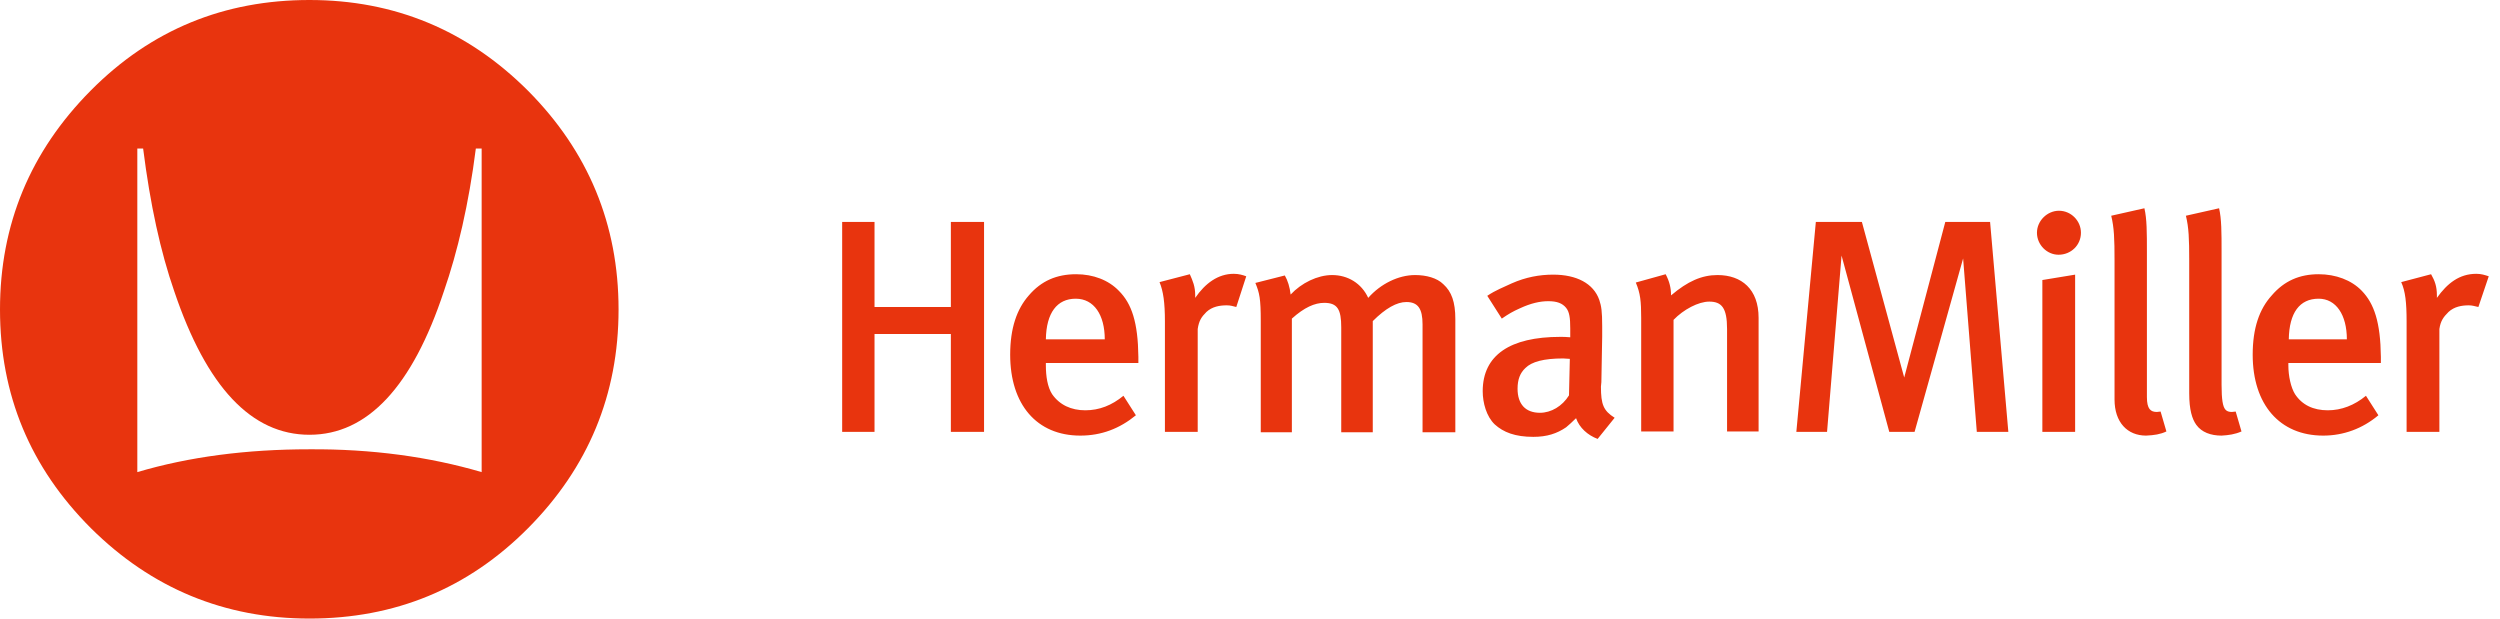
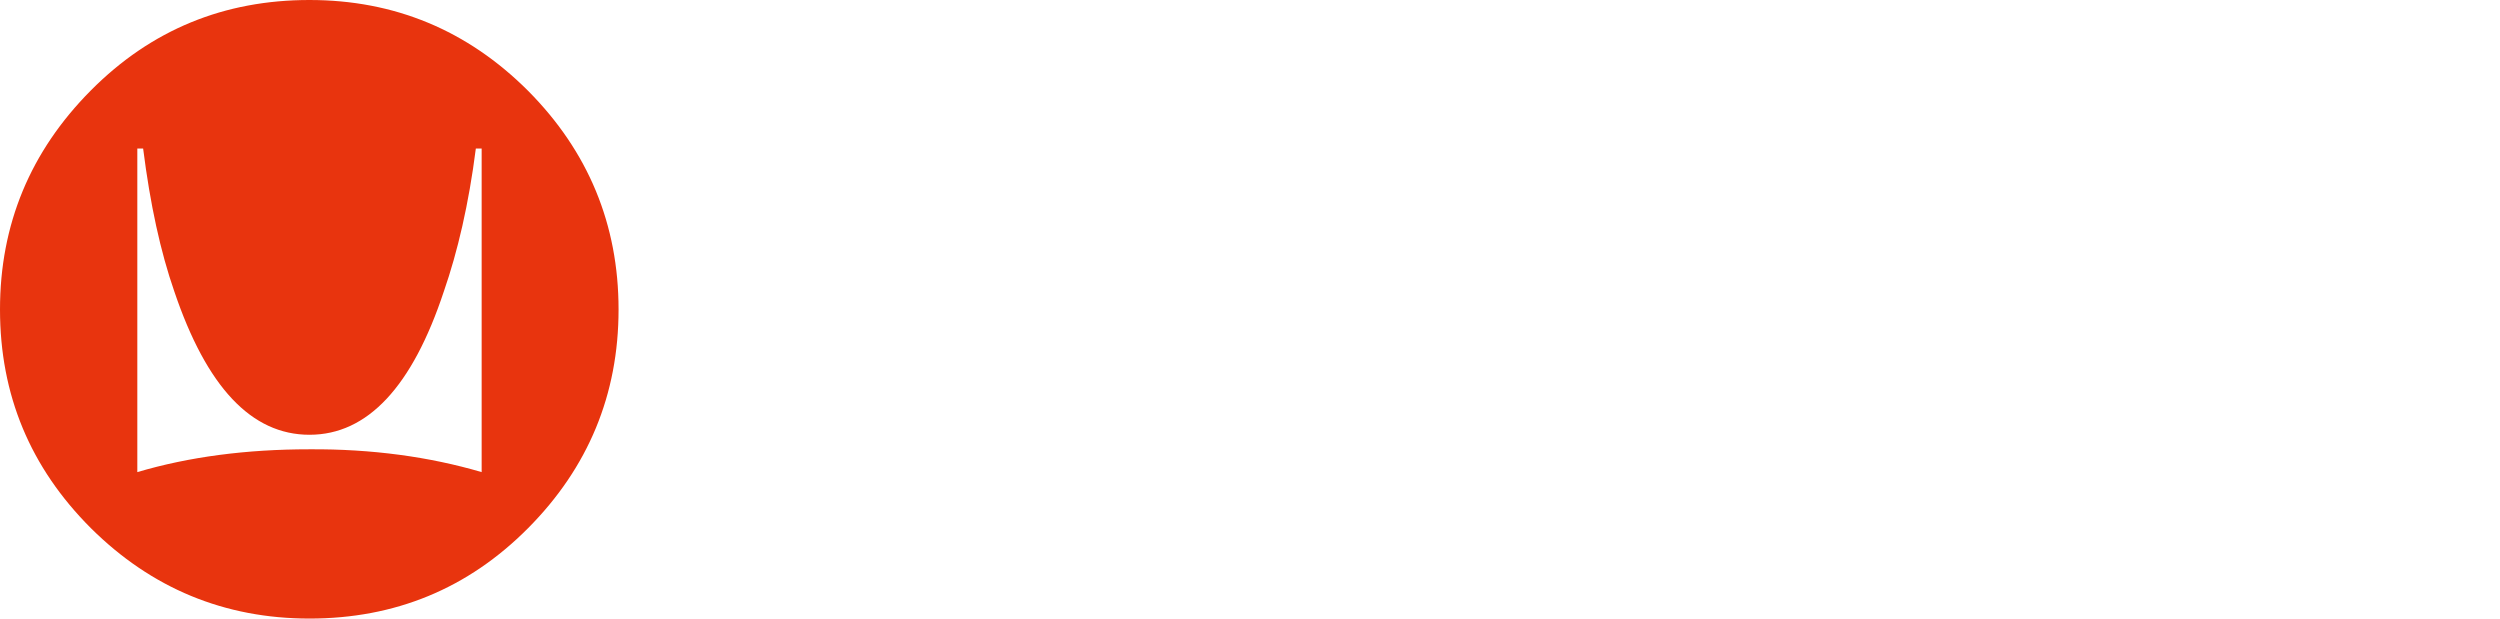
<svg xmlns="http://www.w3.org/2000/svg" width="194" height="48" viewBox="0 0 194 48" fill="none">
-   <path d="M193.127 21.441C192.837 21.344 192.547 21.248 192.161 21.248C190.841 21.248 189.907 21.988 189.103 23.115V22.922C189.103 22.213 188.942 21.795 188.652 21.28L186.334 21.892C186.656 22.6 186.752 23.469 186.752 24.95V33.513H189.296V25.529C189.392 24.886 189.618 24.596 190.004 24.209C190.455 23.791 191.034 23.694 191.581 23.694C191.839 23.694 192.032 23.759 192.322 23.823L193.127 21.441ZM184.756 28.201V27.686C184.724 25.014 184.241 23.566 183.276 22.568C182.471 21.73 181.247 21.28 179.927 21.28C178.447 21.28 177.255 21.795 176.29 22.922C175.324 23.984 174.809 25.465 174.809 27.525C174.809 31.389 176.901 33.803 180.282 33.803C181.859 33.803 183.34 33.256 184.563 32.225L183.598 30.712C182.696 31.453 181.698 31.839 180.636 31.839C179.509 31.839 178.64 31.421 178.092 30.584C177.771 30.069 177.577 29.167 177.577 28.362V28.169H184.756V28.201ZM173.94 33.481L173.489 31.936C173.103 32 172.845 31.968 172.684 31.775C172.491 31.549 172.394 31.002 172.394 29.875V19.574C172.394 18.028 172.394 16.998 172.201 16.161L169.626 16.741C169.851 17.674 169.883 18.511 169.883 20.218V30.519C169.883 31.807 170.109 32.515 170.431 32.966C170.849 33.545 171.557 33.803 172.394 33.803C172.942 33.771 173.424 33.706 173.94 33.481ZM161.481 18.061C161.481 17.127 160.708 16.354 159.775 16.354C158.873 16.354 158.068 17.127 158.068 18.061C158.068 18.994 158.841 19.767 159.742 19.767C160.708 19.767 161.481 19.026 161.481 18.061ZM168.113 33.481L167.662 31.936C167.598 31.936 167.437 31.968 167.372 31.968C166.889 31.968 166.6 31.743 166.6 30.809V19.574C166.6 18.028 166.6 16.998 166.406 16.161L163.831 16.741C164.056 17.674 164.088 18.511 164.088 20.218V31.002C164.088 32.773 165.086 33.803 166.535 33.803C167.179 33.771 167.63 33.706 168.113 33.481ZM161.03 33.513V21.312L158.487 21.73V33.513H161.03ZM155.847 33.513L154.431 17.224H150.954L147.767 29.296L144.483 17.224H140.909L139.396 33.513H141.779L142.905 19.831L146.608 33.513H148.571L152.338 20.056L153.4 33.513H155.847ZM136.467 33.513V24.66C136.467 22.439 135.147 21.344 133.28 21.344C132.056 21.344 130.962 21.827 129.674 22.922C129.674 22.342 129.545 21.827 129.255 21.28L126.938 21.924C127.292 22.761 127.356 23.372 127.356 24.692V33.481H129.867V24.821C130.64 24.016 131.799 23.405 132.636 23.405C133.602 23.405 134.02 23.887 134.02 25.529V33.481H136.467V33.513ZM125.296 32.419C124.426 31.871 124.233 31.389 124.233 30.004C124.233 29.875 124.266 29.779 124.266 29.65L124.33 26.109V25.336C124.33 24.145 124.266 23.759 124.105 23.276C123.654 21.988 122.334 21.312 120.531 21.312C119.469 21.312 118.406 21.505 117.312 21.988C116.636 22.31 116.088 22.503 115.412 22.954L116.539 24.724C117.054 24.37 117.376 24.177 117.956 23.92C118.793 23.533 119.501 23.372 120.145 23.372C120.821 23.372 121.239 23.533 121.529 23.887C121.787 24.209 121.851 24.66 121.851 25.497V26.173C121.497 26.141 121.336 26.141 121.078 26.141C117.183 26.141 115.058 27.558 115.058 30.358C115.058 31.26 115.348 32.322 115.992 32.934C116.668 33.545 117.569 33.9 118.986 33.9C120.048 33.9 120.821 33.642 121.529 33.159C121.787 32.934 121.948 32.805 122.302 32.451C122.559 33.191 123.203 33.771 123.976 34.06L125.296 32.419ZM112.934 33.513V24.757C112.934 23.437 112.644 22.632 112 22.052C111.517 21.57 110.68 21.344 109.811 21.344C108.523 21.344 107.139 22.02 106.173 23.115C105.658 21.988 104.596 21.344 103.372 21.344C102.245 21.344 100.99 21.956 100.153 22.857C100.088 22.278 99.927 21.763 99.702 21.376L97.416 21.956C97.738 22.729 97.835 23.179 97.835 24.918V33.545H100.249V24.724C101.215 23.855 102.02 23.501 102.76 23.501C103.791 23.501 104.08 24.016 104.08 25.401V33.545H106.527V24.918C107.525 23.92 108.394 23.437 109.135 23.437C110.036 23.437 110.39 23.952 110.39 25.175V33.545H112.934V33.513ZM96.708 21.441C96.451 21.344 96.129 21.248 95.742 21.248C94.519 21.248 93.521 21.988 92.748 23.115V22.922C92.748 22.213 92.555 21.795 92.33 21.28L89.98 21.892C90.27 22.6 90.398 23.469 90.398 24.95V33.513H92.942V25.529C93.038 24.886 93.231 24.596 93.618 24.209C94.068 23.791 94.648 23.694 95.195 23.694C95.517 23.694 95.646 23.759 95.936 23.823L96.708 21.441ZM88.338 28.201V27.686C88.306 25.014 87.823 23.566 86.825 22.568C86.02 21.73 84.829 21.28 83.509 21.28C81.996 21.28 80.805 21.795 79.839 22.922C78.905 23.984 78.39 25.465 78.39 27.525C78.39 31.389 80.451 33.803 83.831 33.803C85.473 33.803 86.889 33.256 88.145 32.225L87.179 30.712C86.278 31.453 85.312 31.839 84.217 31.839C83.123 31.839 82.221 31.421 81.642 30.584C81.288 30.036 81.159 29.199 81.159 28.362V28.169H88.338V28.201ZM76.362 33.513V17.224H73.787V23.823H67.863V17.224H65.352V33.513H67.863V25.916H73.787V33.513H76.362ZM182.117 26.334H177.61C177.642 24.274 178.447 23.179 179.927 23.179C181.28 23.179 182.117 24.435 182.117 26.334ZM121.819 27.847L121.754 30.68C121.239 31.517 120.37 32.032 119.501 32.032C118.374 32.032 117.763 31.356 117.763 30.165C117.763 29.457 117.956 28.942 118.374 28.555C118.857 28.073 119.791 27.815 121.304 27.815C121.465 27.815 121.626 27.847 121.819 27.847ZM85.73 26.334H81.159C81.191 24.274 82.028 23.179 83.477 23.179C84.893 23.179 85.73 24.435 85.73 26.334Z" fill="#E8340E" />
  <path d="M37.376 36.636V11.525H36.925C36.378 15.839 35.509 19.541 34.447 22.6C32 30.004 28.523 33.738 24.016 33.738C19.509 33.738 16.032 30.036 13.521 22.6C12.459 19.541 11.654 15.871 11.107 11.525H10.656V36.636C14.68 35.445 19.123 34.865 24.016 34.865C28.845 34.833 33.32 35.445 37.376 36.636ZM48 24.016C48 30.616 45.65 36.282 40.982 40.982C36.314 45.682 30.648 48 24.016 48C17.416 48 11.751 45.65 7.05 40.982C2.35 36.282 0 30.648 0 24.016C0 17.416 2.35 11.751 7.05 7.018C11.751 2.286 17.416 0 24.016 0C30.616 0 36.282 2.35 40.982 7.05C45.65 11.751 48 17.416 48 24.016Z" fill="#E8340E" />
</svg>